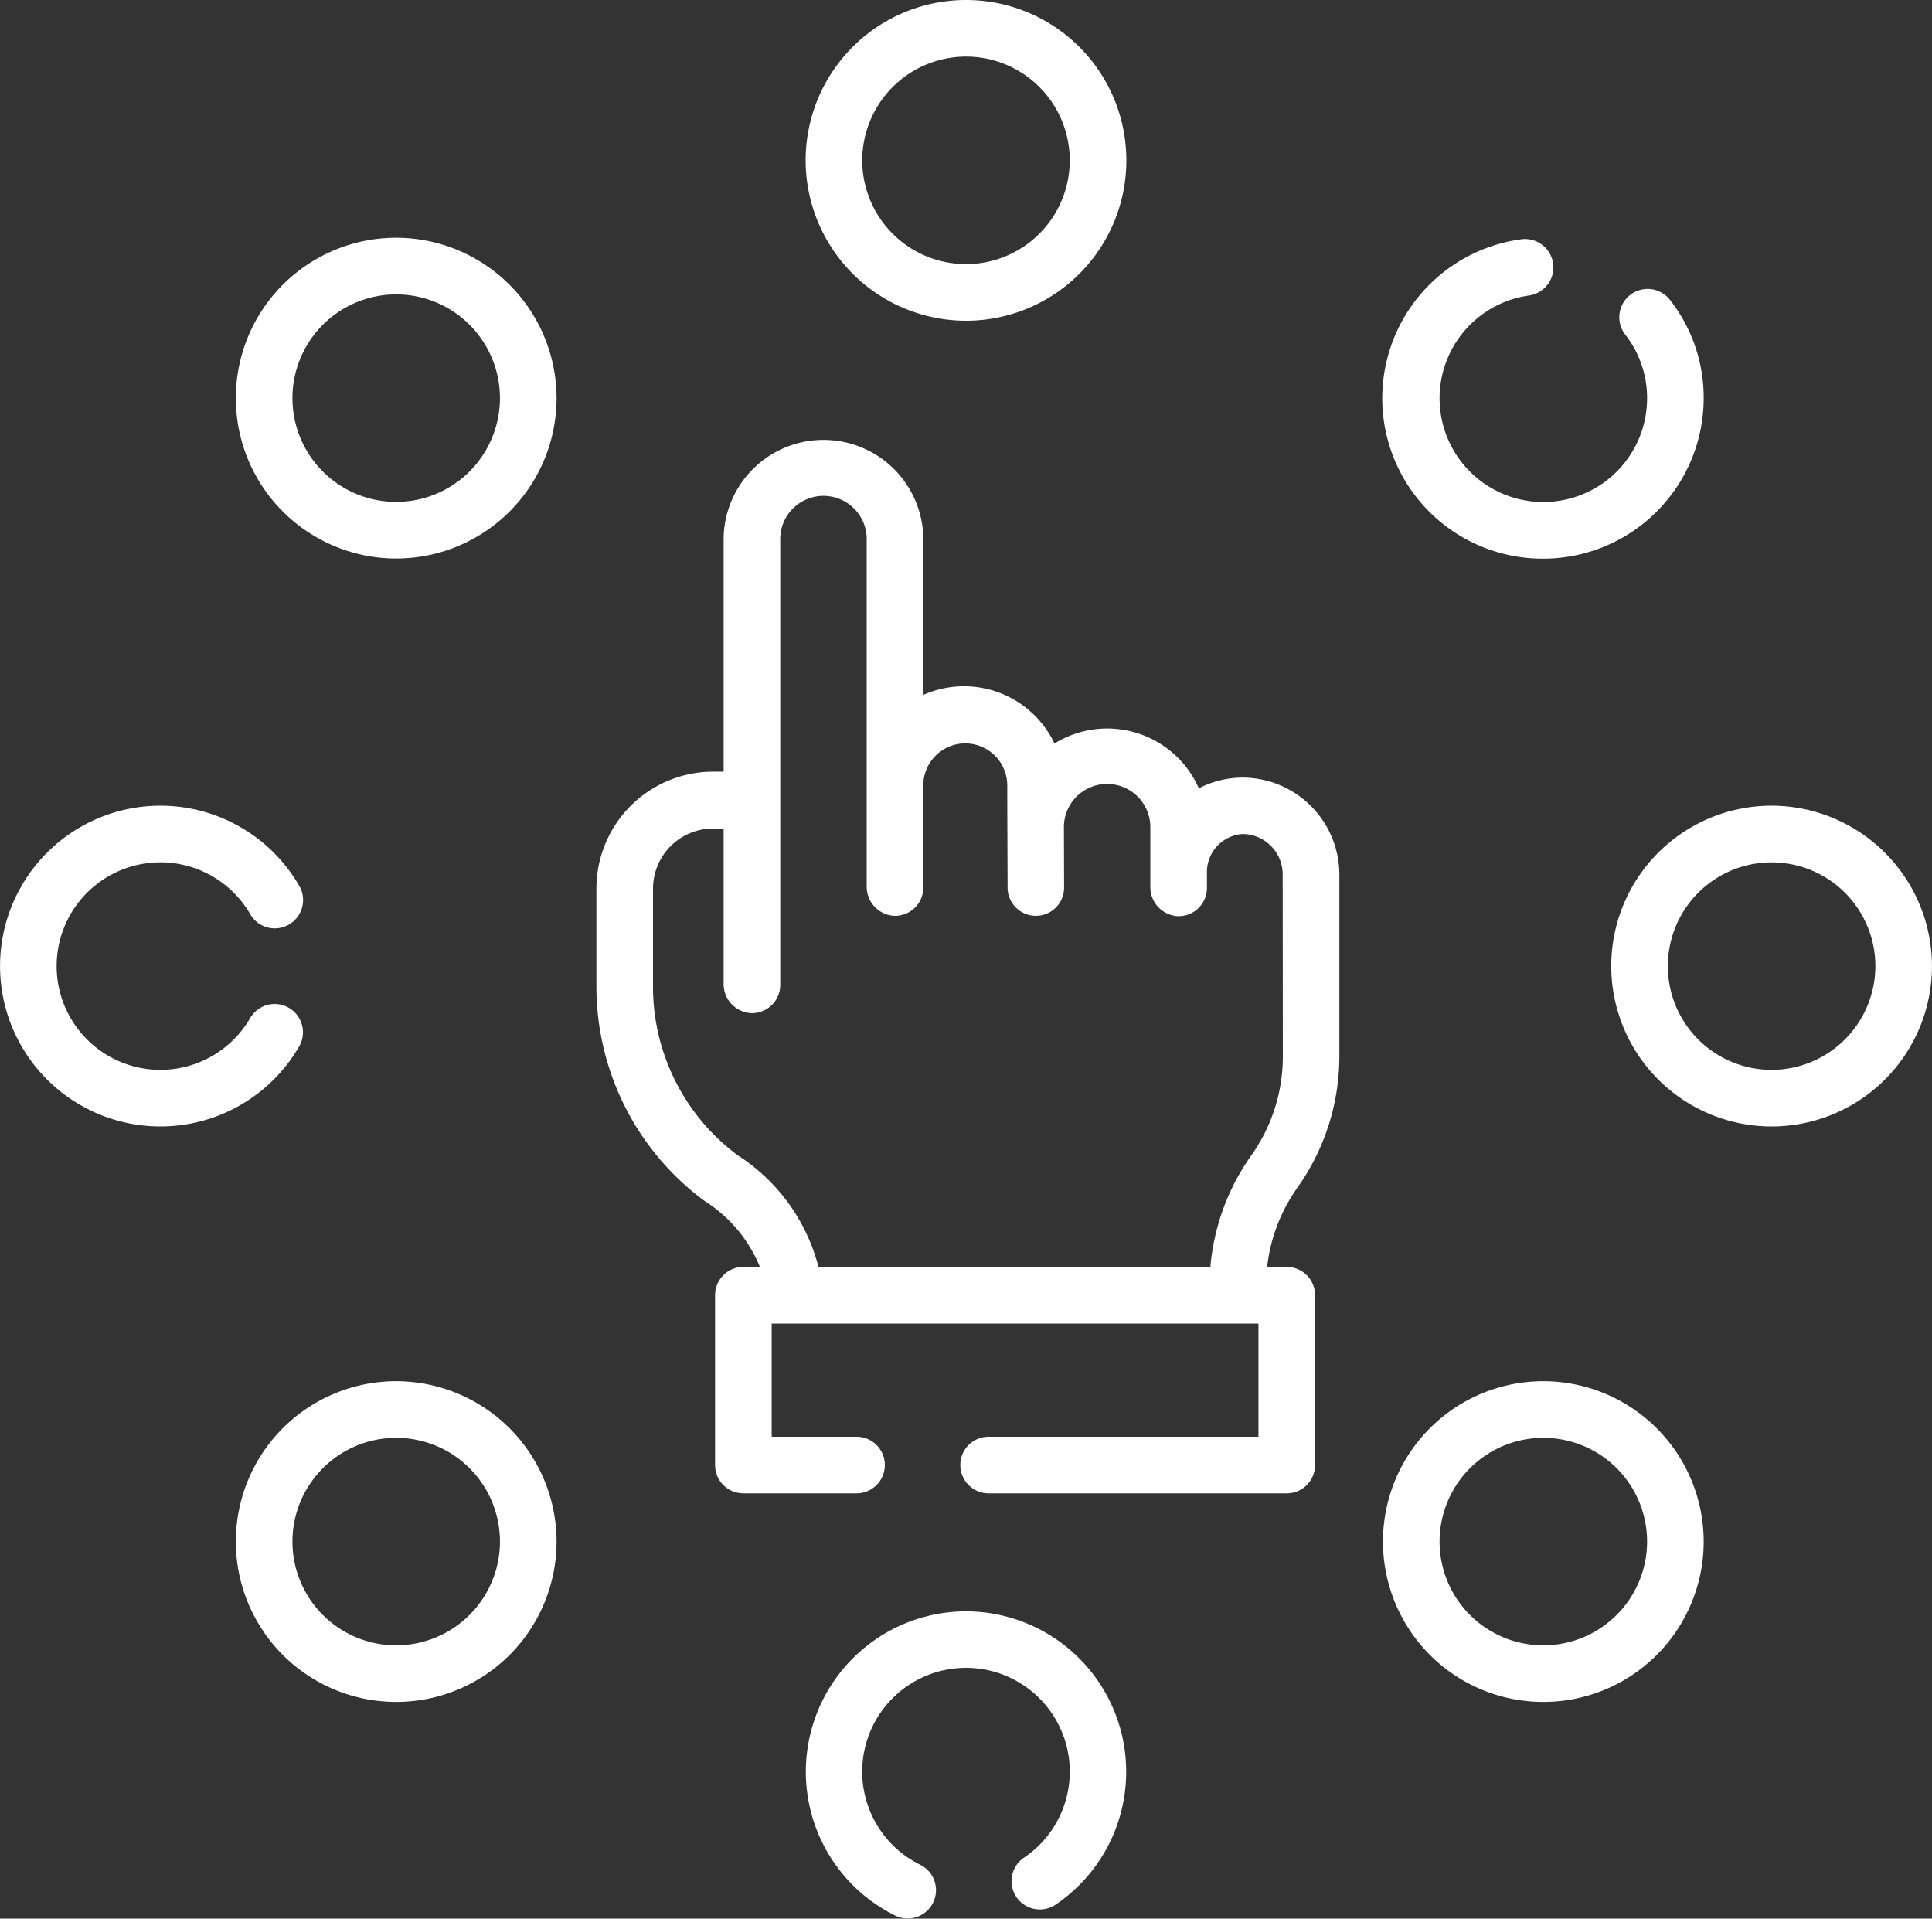
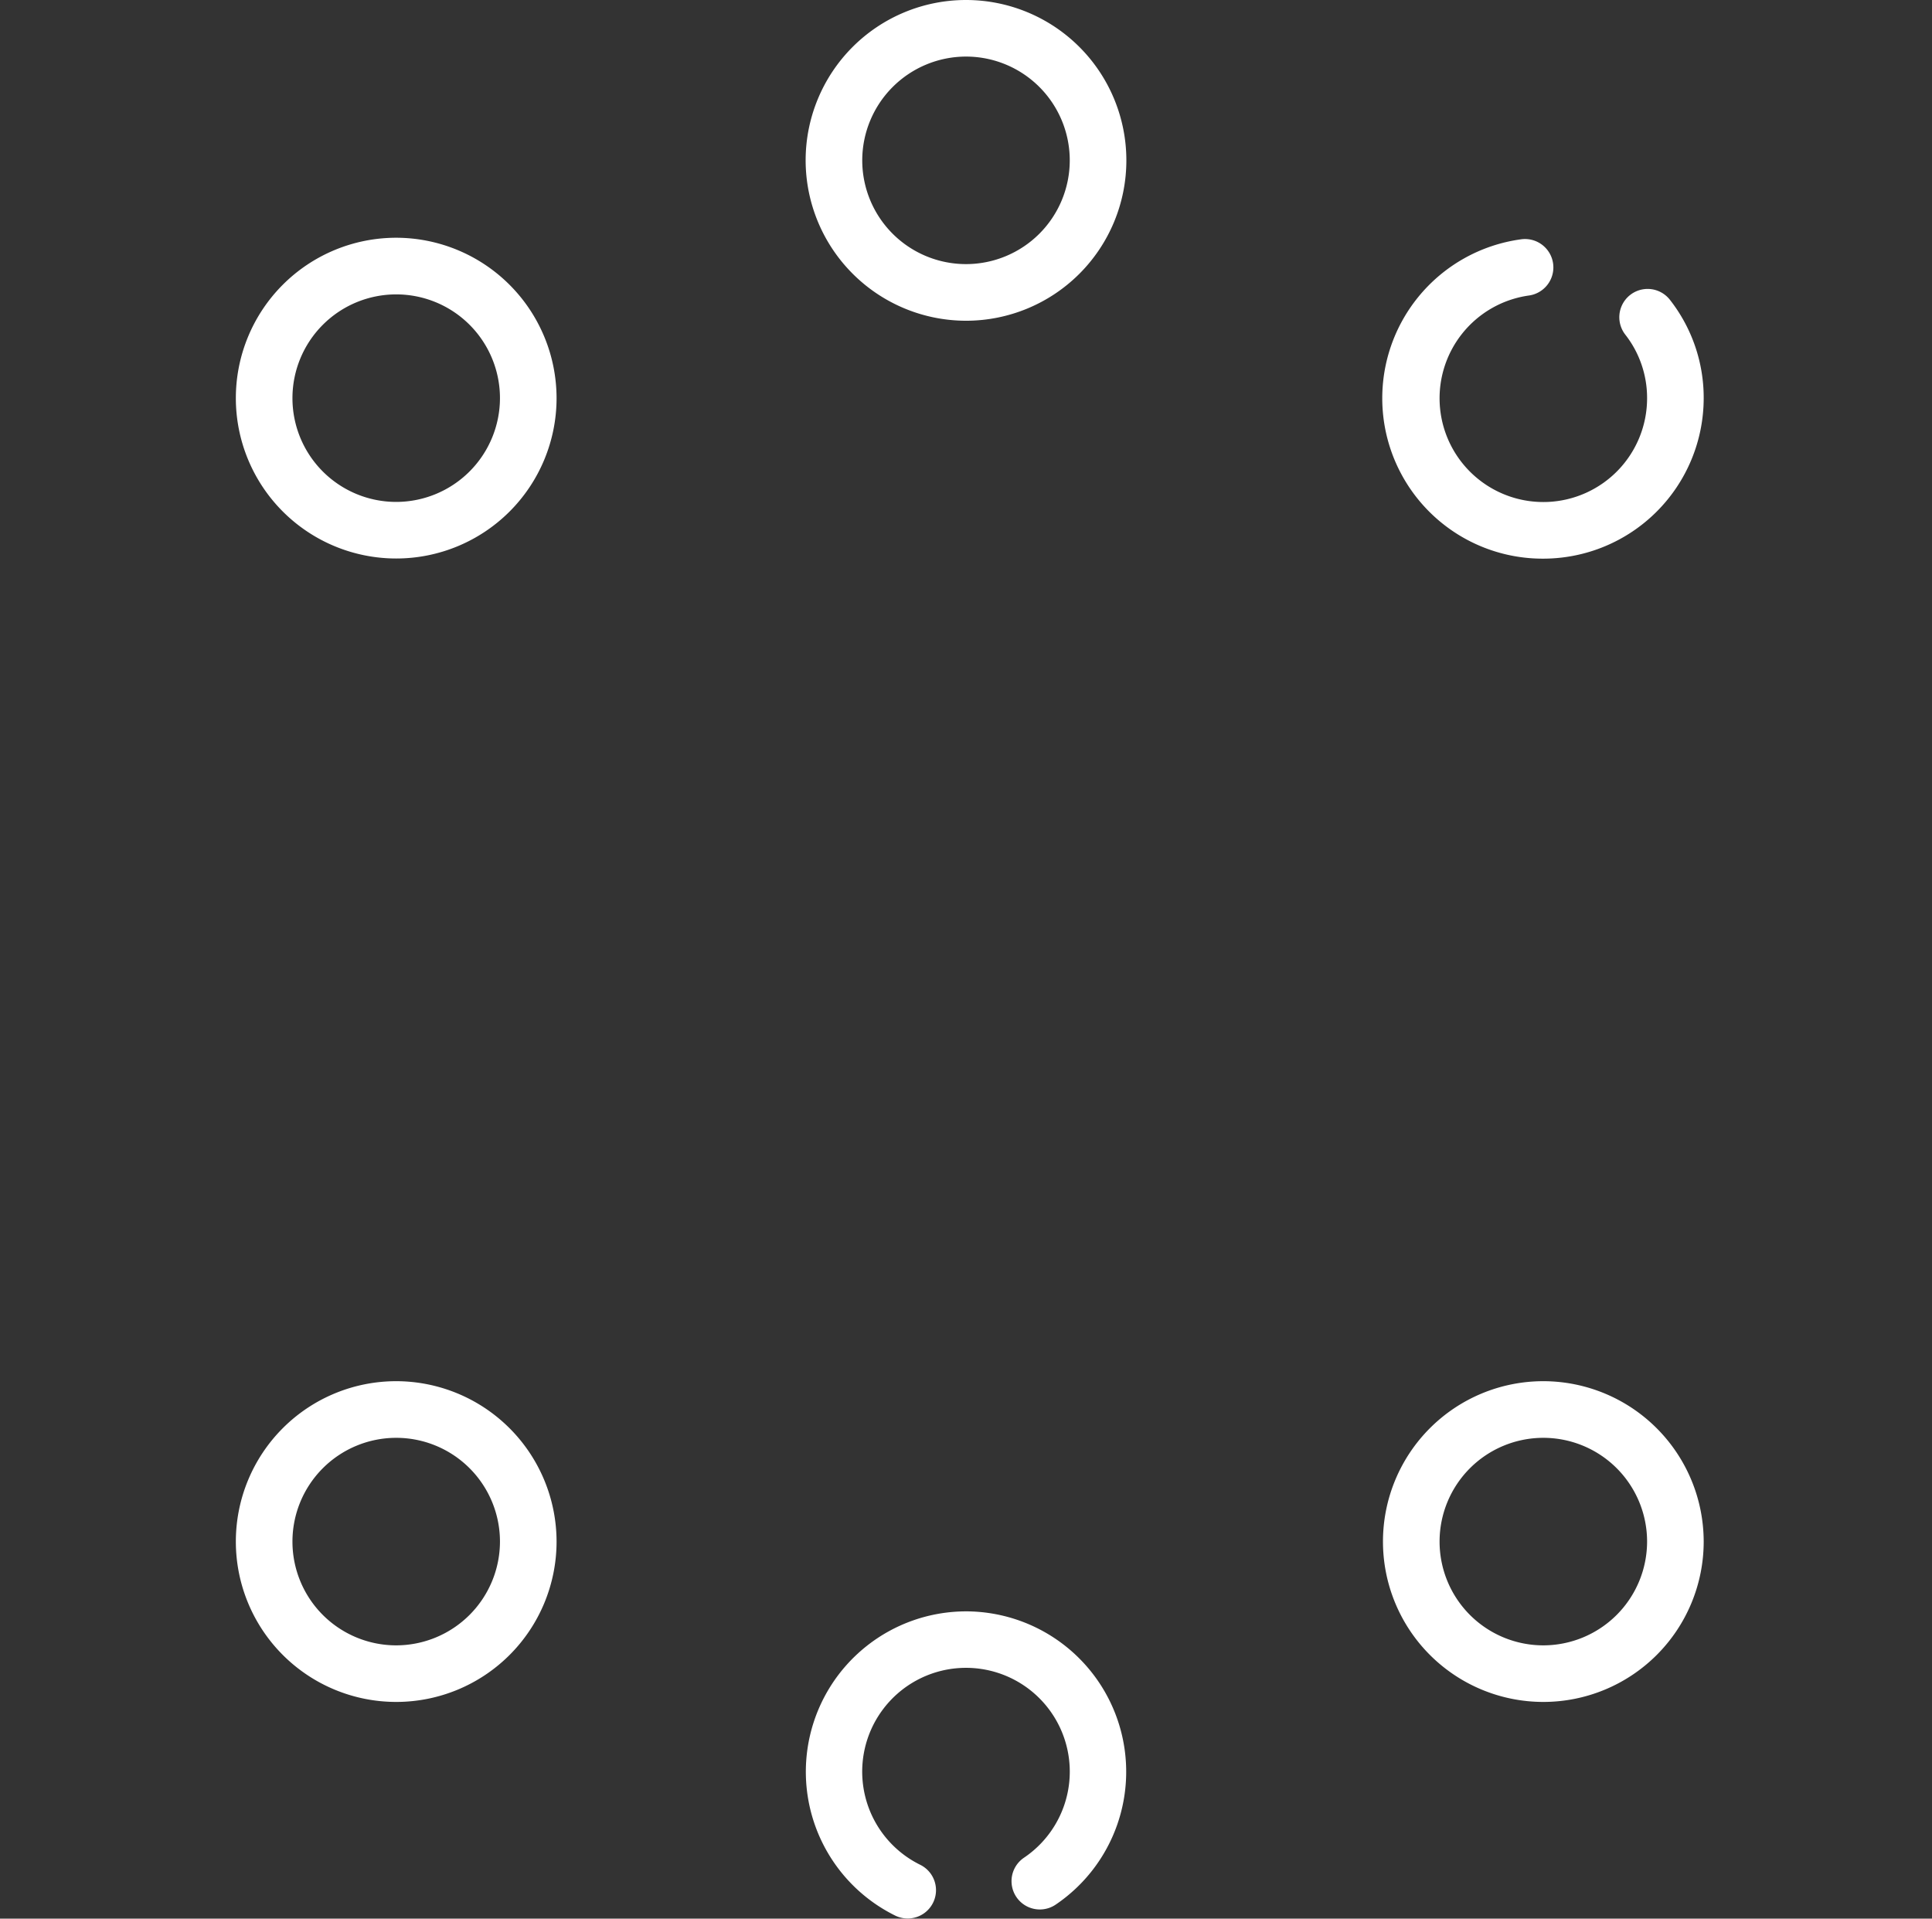
<svg xmlns="http://www.w3.org/2000/svg" id="Groupe_1001" data-name="Groupe 1001" width="58.432" height="58.023" viewBox="0 0 58.432 58.023">
  <rect x="0" y="0" width="58.432" height="58.023" fill="#333333" stroke="none" />
  <defs>
    <clipPath id="clip-path">
      <rect id="Rectangle_77" data-name="Rectangle 77" width="58.432" height="58.023" fill="none" />
    </clipPath>
  </defs>
  <g id="Groupe_1000" data-name="Groupe 1000" clip-path="url(#clip-path)">
    <path id="Tracé_467" data-name="Tracé 467" d="M218.35,9.7a4.85,4.85,0,1,0-4.85-4.85,4.856,4.856,0,0,0,4.85,4.85m0-7.989a3.138,3.138,0,1,1-3.138,3.138,3.142,3.142,0,0,1,3.138-3.138" transform="translate(-189.134)" fill="#fff" />
    <path id="Tracé_468" data-name="Tracé 468" d="M218.35,427a4.851,4.851,0,0,0-2.142,9.2.856.856,0,0,0,.757-1.536,3.139,3.139,0,1,1,3.139-.214.856.856,0,0,0,.958,1.419A4.851,4.851,0,0,0,218.35,427Z" transform="translate(-189.134 -378.269)" fill="#fff" />
-     <path id="Tracé_469" data-name="Tracé 469" d="M431.85,213.5a4.85,4.85,0,1,0,4.85,4.85,4.856,4.856,0,0,0-4.85-4.85m0,7.989a3.138,3.138,0,1,1,3.138-3.138,3.142,3.142,0,0,1-3.138,3.138" transform="translate(-378.269 -189.134)" fill="#fff" />
    <path id="Tracé_470" data-name="Tracé 470" d="M371.35,73a4.856,4.856,0,0,0,4.85-4.85,4.8,4.8,0,0,0-1.026-2.984.856.856,0,0,0-1.349,1.054,3.106,3.106,0,0,1,.663,1.93,3.138,3.138,0,1,1-3.575-3.108.856.856,0,0,0-.235-1.7A4.851,4.851,0,0,0,371.35,73Z" transform="translate(-324.673 -56.105)" fill="#fff" />
    <path id="Tracé_471" data-name="Tracé 471" d="M67.35,63a4.85,4.85,0,1,0,4.85,4.85A4.856,4.856,0,0,0,67.35,63m0,7.989a3.138,3.138,0,1,1,3.138-3.138,3.142,3.142,0,0,1-3.138,3.138" transform="translate(-55.367 -55.81)" fill="#fff" />
    <path id="Tracé_472" data-name="Tracé 472" d="M67.35,366a4.85,4.85,0,1,0,4.85,4.85A4.856,4.856,0,0,0,67.35,366m0,7.989a3.138,3.138,0,1,1,3.138-3.138,3.142,3.142,0,0,1-3.138,3.138" transform="translate(-55.367 -324.23)" fill="#fff" />
    <path id="Tracé_473" data-name="Tracé 473" d="M371.35,366a4.85,4.85,0,1,0,4.85,4.85,4.856,4.856,0,0,0-4.85-4.85m0,7.989a3.138,3.138,0,1,1,3.138-3.138,3.142,3.142,0,0,1-3.138,3.138" transform="translate(-324.673 -324.23)" fill="#fff" />
-     <path id="Tracé_474" data-name="Tracé 474" d="M9.051,220.776a.856.856,0,0,0-1.482-.857,3.138,3.138,0,1,1,0-3.137.856.856,0,1,0,1.482-.858,4.85,4.85,0,1,0,0,4.852Z" transform="translate(0 -189.134)" fill="#fff" />
-     <path id="Tracé_475" data-name="Tracé 475" d="M177.6,126.5a2.9,2.9,0,0,0-1.328.325,3.027,3.027,0,0,0-4.366-1.355A3.027,3.027,0,0,0,167.939,124v-4.748a3.02,3.02,0,0,0-6.039,0v7.069h-.328a3.534,3.534,0,0,0-3.52,3.541v2.963a8.061,8.061,0,0,0,3.263,6.473,4.268,4.268,0,0,1,1.682,2h-.5a.856.856,0,0,0-.856.856v5.136a.856.856,0,0,0,.856.856h3.422a.856.856,0,1,0,0-1.712h-2.566v-3.424h14.722v3.424h-8.161a.856.856,0,1,0,0,1.712h9.017a.856.856,0,0,0,.856-.856v-5.136a.856.856,0,0,0-.856-.856h-.594a5.149,5.149,0,0,1,.918-2.4,6.862,6.862,0,0,0,1.267-3.987v-5.483A2.935,2.935,0,0,0,177.6,126.5m1.213,8.422a5.159,5.159,0,0,1-.952,3,6.853,6.853,0,0,0-1.241,3.385H164.771a5.715,5.715,0,0,0-2.441-3.382,6.344,6.344,0,0,1-2.566-5.094v-2.963a1.821,1.821,0,0,1,1.808-1.829h.328v4.694a.88.88,0,0,0,.83.891.856.856,0,0,0,.882-.856V119.252a1.308,1.308,0,0,1,2.615,0v10.537a.88.88,0,0,0,.83.891.856.856,0,0,0,.882-.856v-3.037a1.27,1.27,0,1,1,2.539-.047c0,.737.008,2.323.01,3.087a.856.856,0,0,0,.856.853h0a.853.853,0,0,0,.853-.856l-.006-1.838a1.307,1.307,0,0,1,2.614.027V129.8a.88.88,0,0,0,.83.891.856.856,0,0,0,.882-.856v-.515a1.153,1.153,0,0,1,1.078-1.114,1.221,1.221,0,0,1,1.213,1.227Z" transform="translate(-140.014 -102.984)" fill="#fff" />
  </g>
</svg>